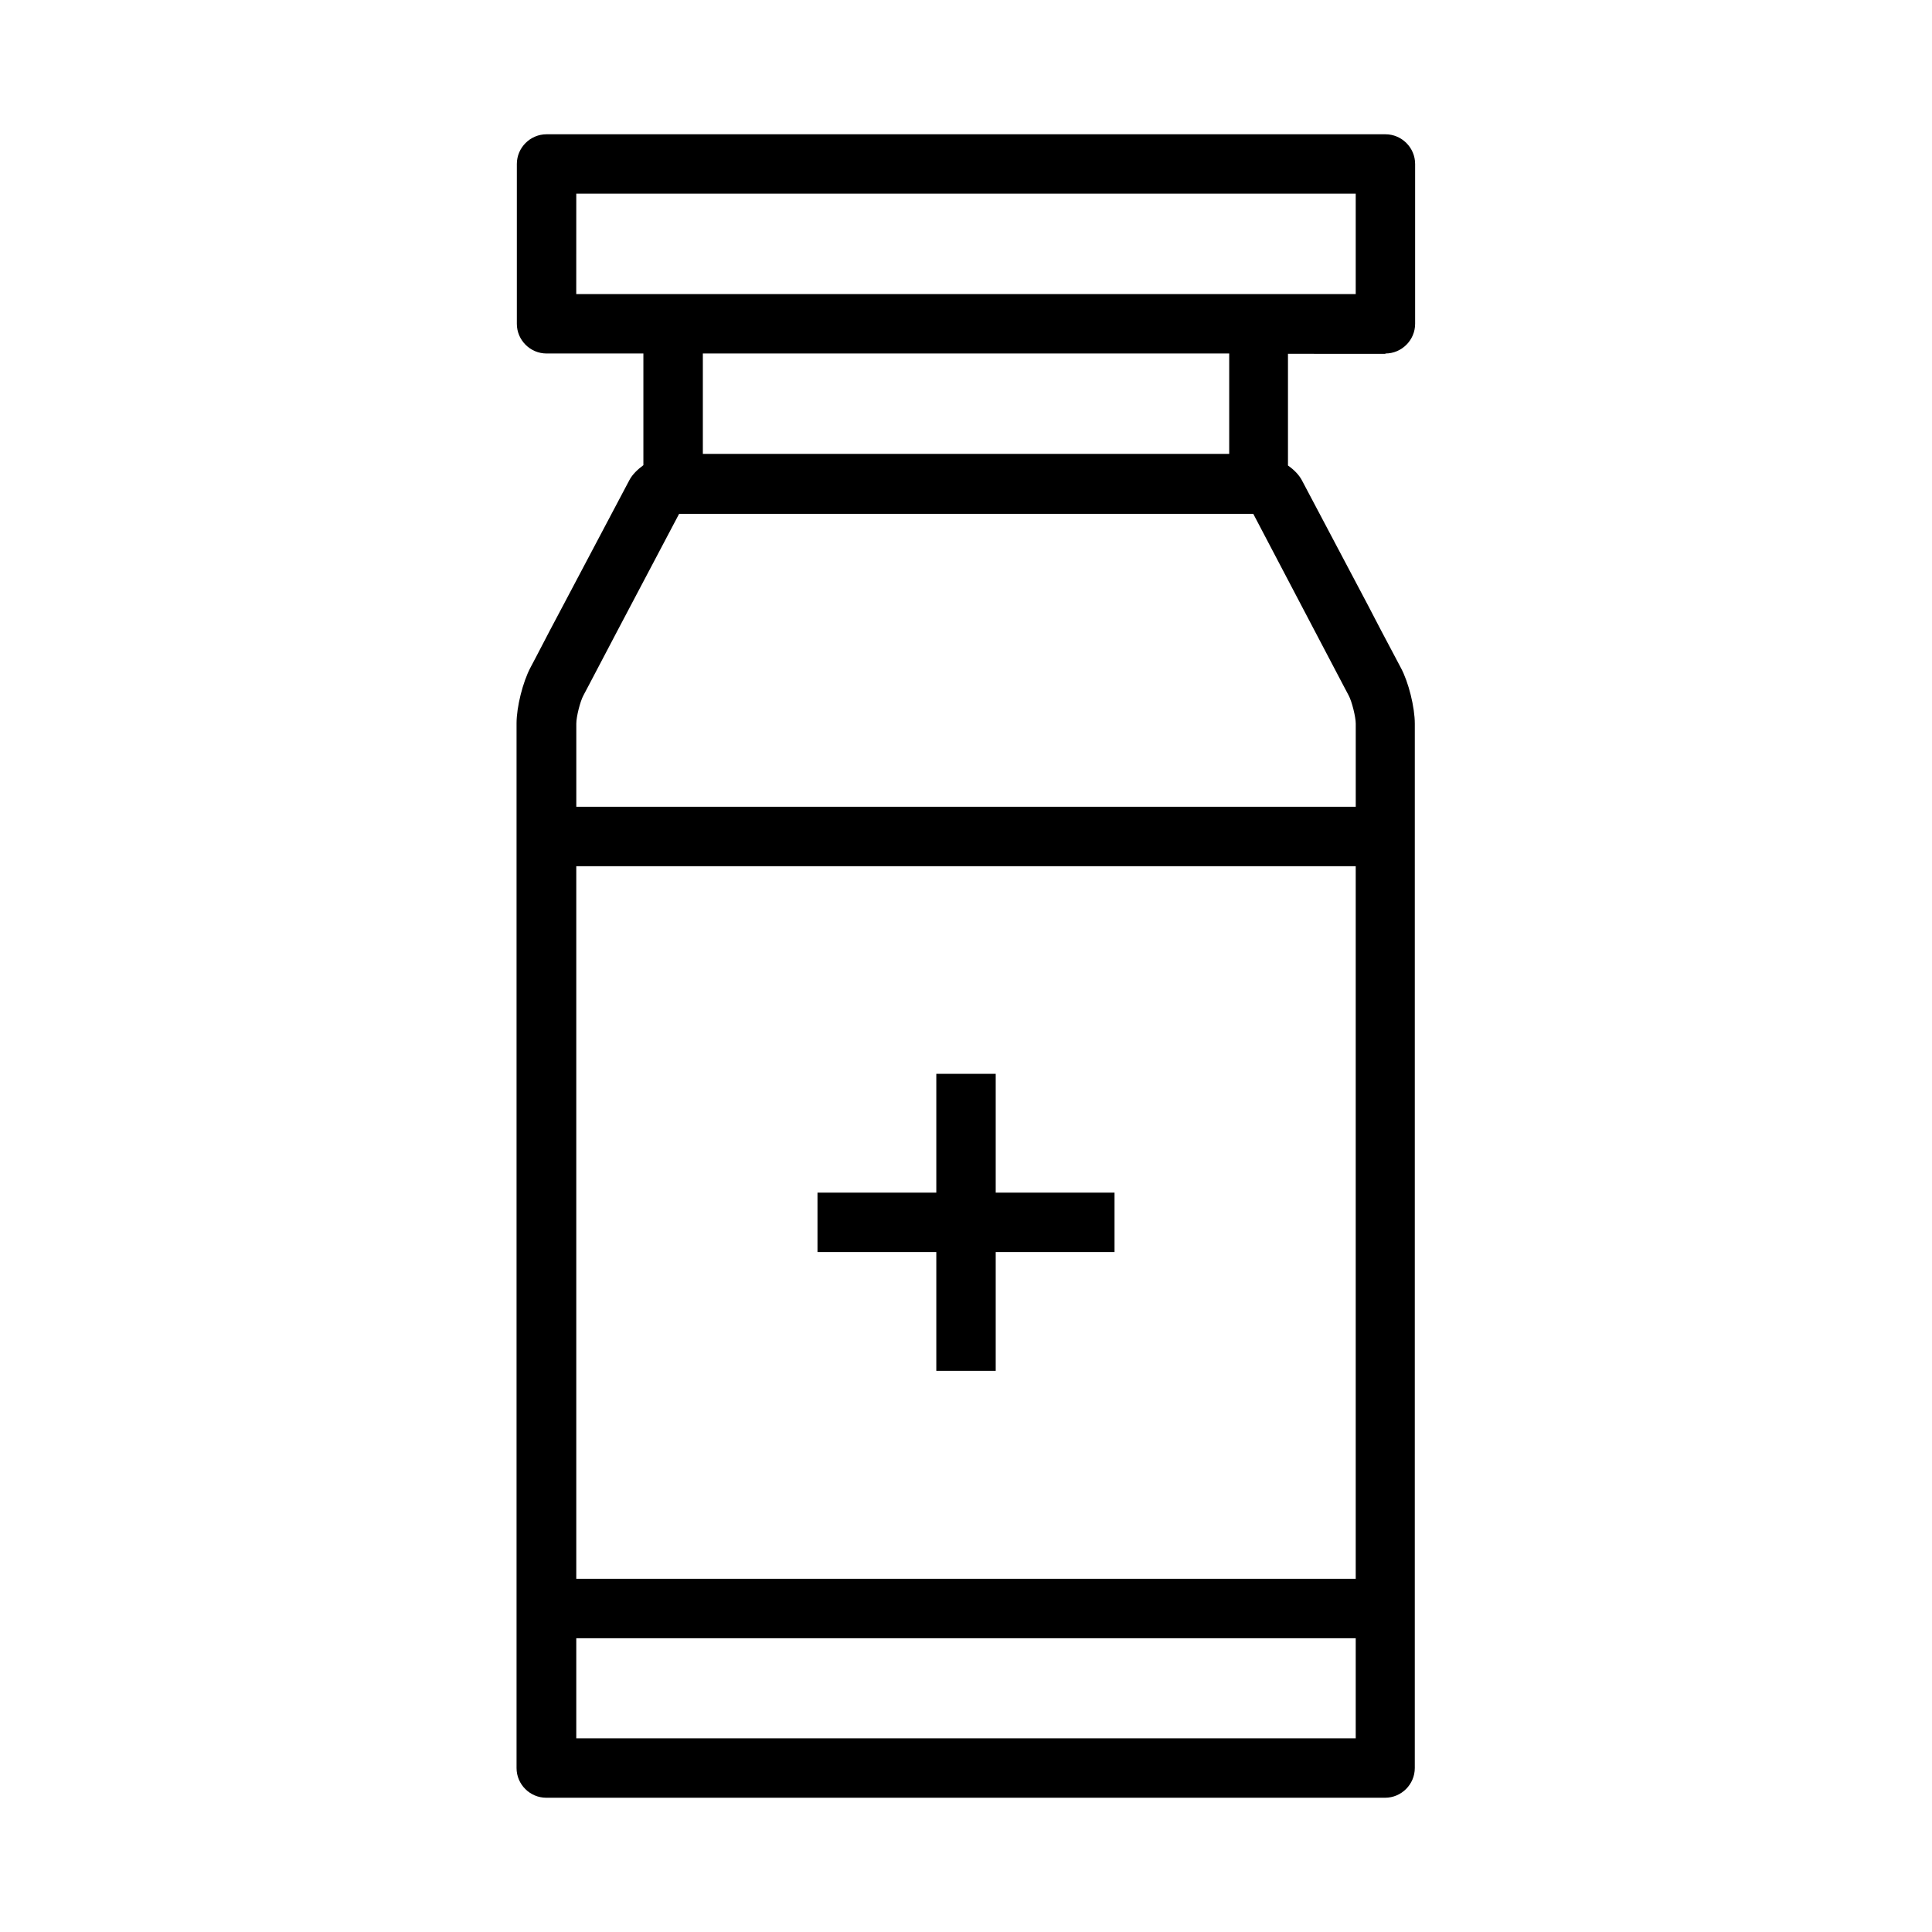
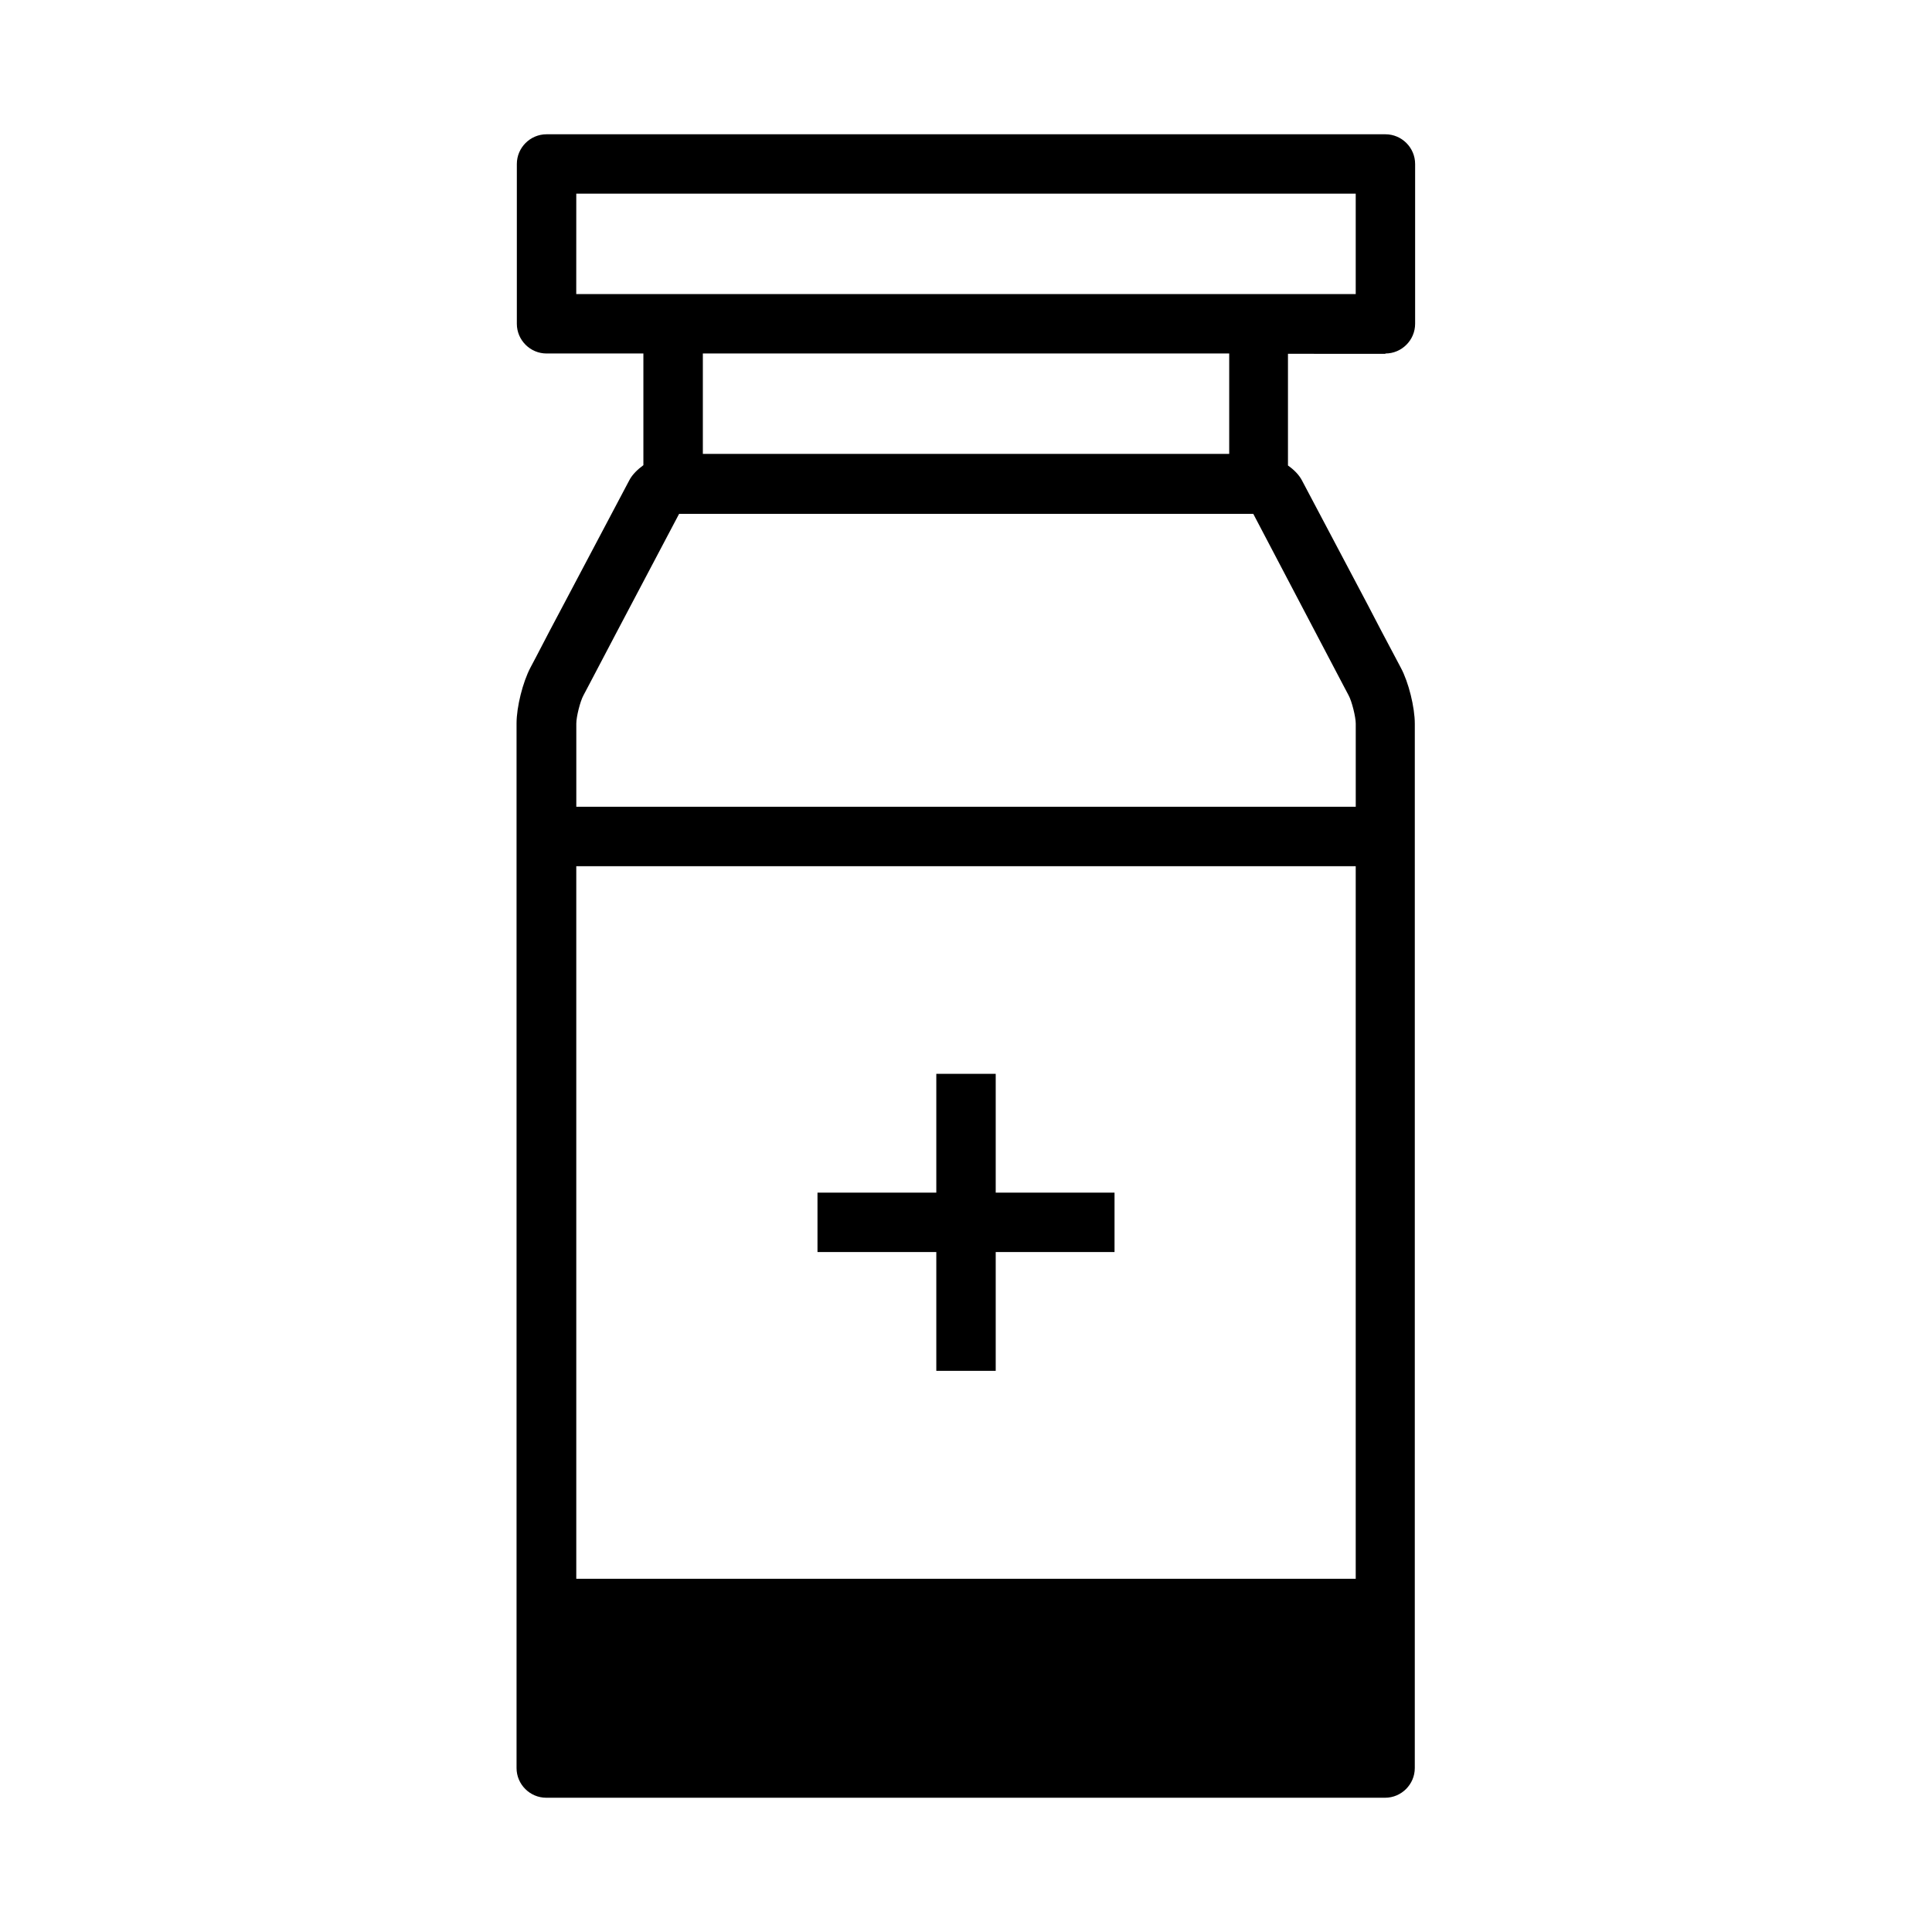
<svg xmlns="http://www.w3.org/2000/svg" fill="#000000" width="800px" height="800px" version="1.1" viewBox="144 144 512 512">
-   <path d="m511.15 237.68c4.328 0 7.871-3.543 7.871-7.871v-42.352c0-4.328-3.543-7.871-7.871-7.871h-222.31c-4.328 0-7.871 3.543-7.871 7.871v42.352c0 4.328 3.543 7.871 7.871 7.871h25.664v29.598c-1.496 1.102-2.914 2.441-3.699 3.938l-17.398 32.906c-2.047 3.856-5.352 10.078-7.32 13.934l-1.496 2.832c-2.047 3.856-3.699 10.469-3.699 14.801v276.86c0 4.328 3.543 7.871 7.871 7.871h222.3c4.328 0 7.871-3.543 7.871-7.871v-42.273l0.004-204.59v-29.914c0-4.328-1.652-11.02-3.699-14.801l-1.496-2.832c-2.047-3.856-5.352-10.078-7.32-13.934l-17.398-32.906c-0.789-1.496-2.125-2.832-3.699-3.938v-29.598l25.82 0.004zm-214.43-42.352h206.56v26.609h-25.586-0.078-155.24-0.078-25.586zm206.56 367.07h-206.56v-188.85h206.56zm-206.56 42.273v-26.527h206.56v26.527zm195.86-293.16 7.32 13.934 1.496 2.832c0.867 1.574 1.891 5.746 1.891 7.477v22.043l-206.56 0.004v-22.043c0-1.812 1.023-5.902 1.891-7.477l1.496-2.832 7.32-13.934 16.531-31.332h152.17zm-22.828-47.23h-139.49v-26.609h139.49zm-77.621 211.52h-31.488v-15.742h31.488v-31.488h15.742v31.488h31.488v15.742h-31.488v31.488h-15.742z" />
+   <path d="m511.15 237.68c4.328 0 7.871-3.543 7.871-7.871v-42.352c0-4.328-3.543-7.871-7.871-7.871h-222.31c-4.328 0-7.871 3.543-7.871 7.871v42.352c0 4.328 3.543 7.871 7.871 7.871h25.664v29.598c-1.496 1.102-2.914 2.441-3.699 3.938l-17.398 32.906c-2.047 3.856-5.352 10.078-7.32 13.934l-1.496 2.832c-2.047 3.856-3.699 10.469-3.699 14.801v276.86c0 4.328 3.543 7.871 7.871 7.871h222.3c4.328 0 7.871-3.543 7.871-7.871v-42.273l0.004-204.59v-29.914c0-4.328-1.652-11.02-3.699-14.801l-1.496-2.832c-2.047-3.856-5.352-10.078-7.32-13.934l-17.398-32.906c-0.789-1.496-2.125-2.832-3.699-3.938v-29.598l25.82 0.004zm-214.43-42.352h206.56v26.609h-25.586-0.078-155.24-0.078-25.586zm206.56 367.07h-206.56v-188.85h206.56zm-206.56 42.273v-26.527v26.527zm195.86-293.16 7.32 13.934 1.496 2.832c0.867 1.574 1.891 5.746 1.891 7.477v22.043l-206.56 0.004v-22.043c0-1.812 1.023-5.902 1.891-7.477l1.496-2.832 7.32-13.934 16.531-31.332h152.17zm-22.828-47.23h-139.49v-26.609h139.49zm-77.621 211.52h-31.488v-15.742h31.488v-31.488h15.742v31.488h31.488v15.742h-31.488v31.488h-15.742z" />
</svg>